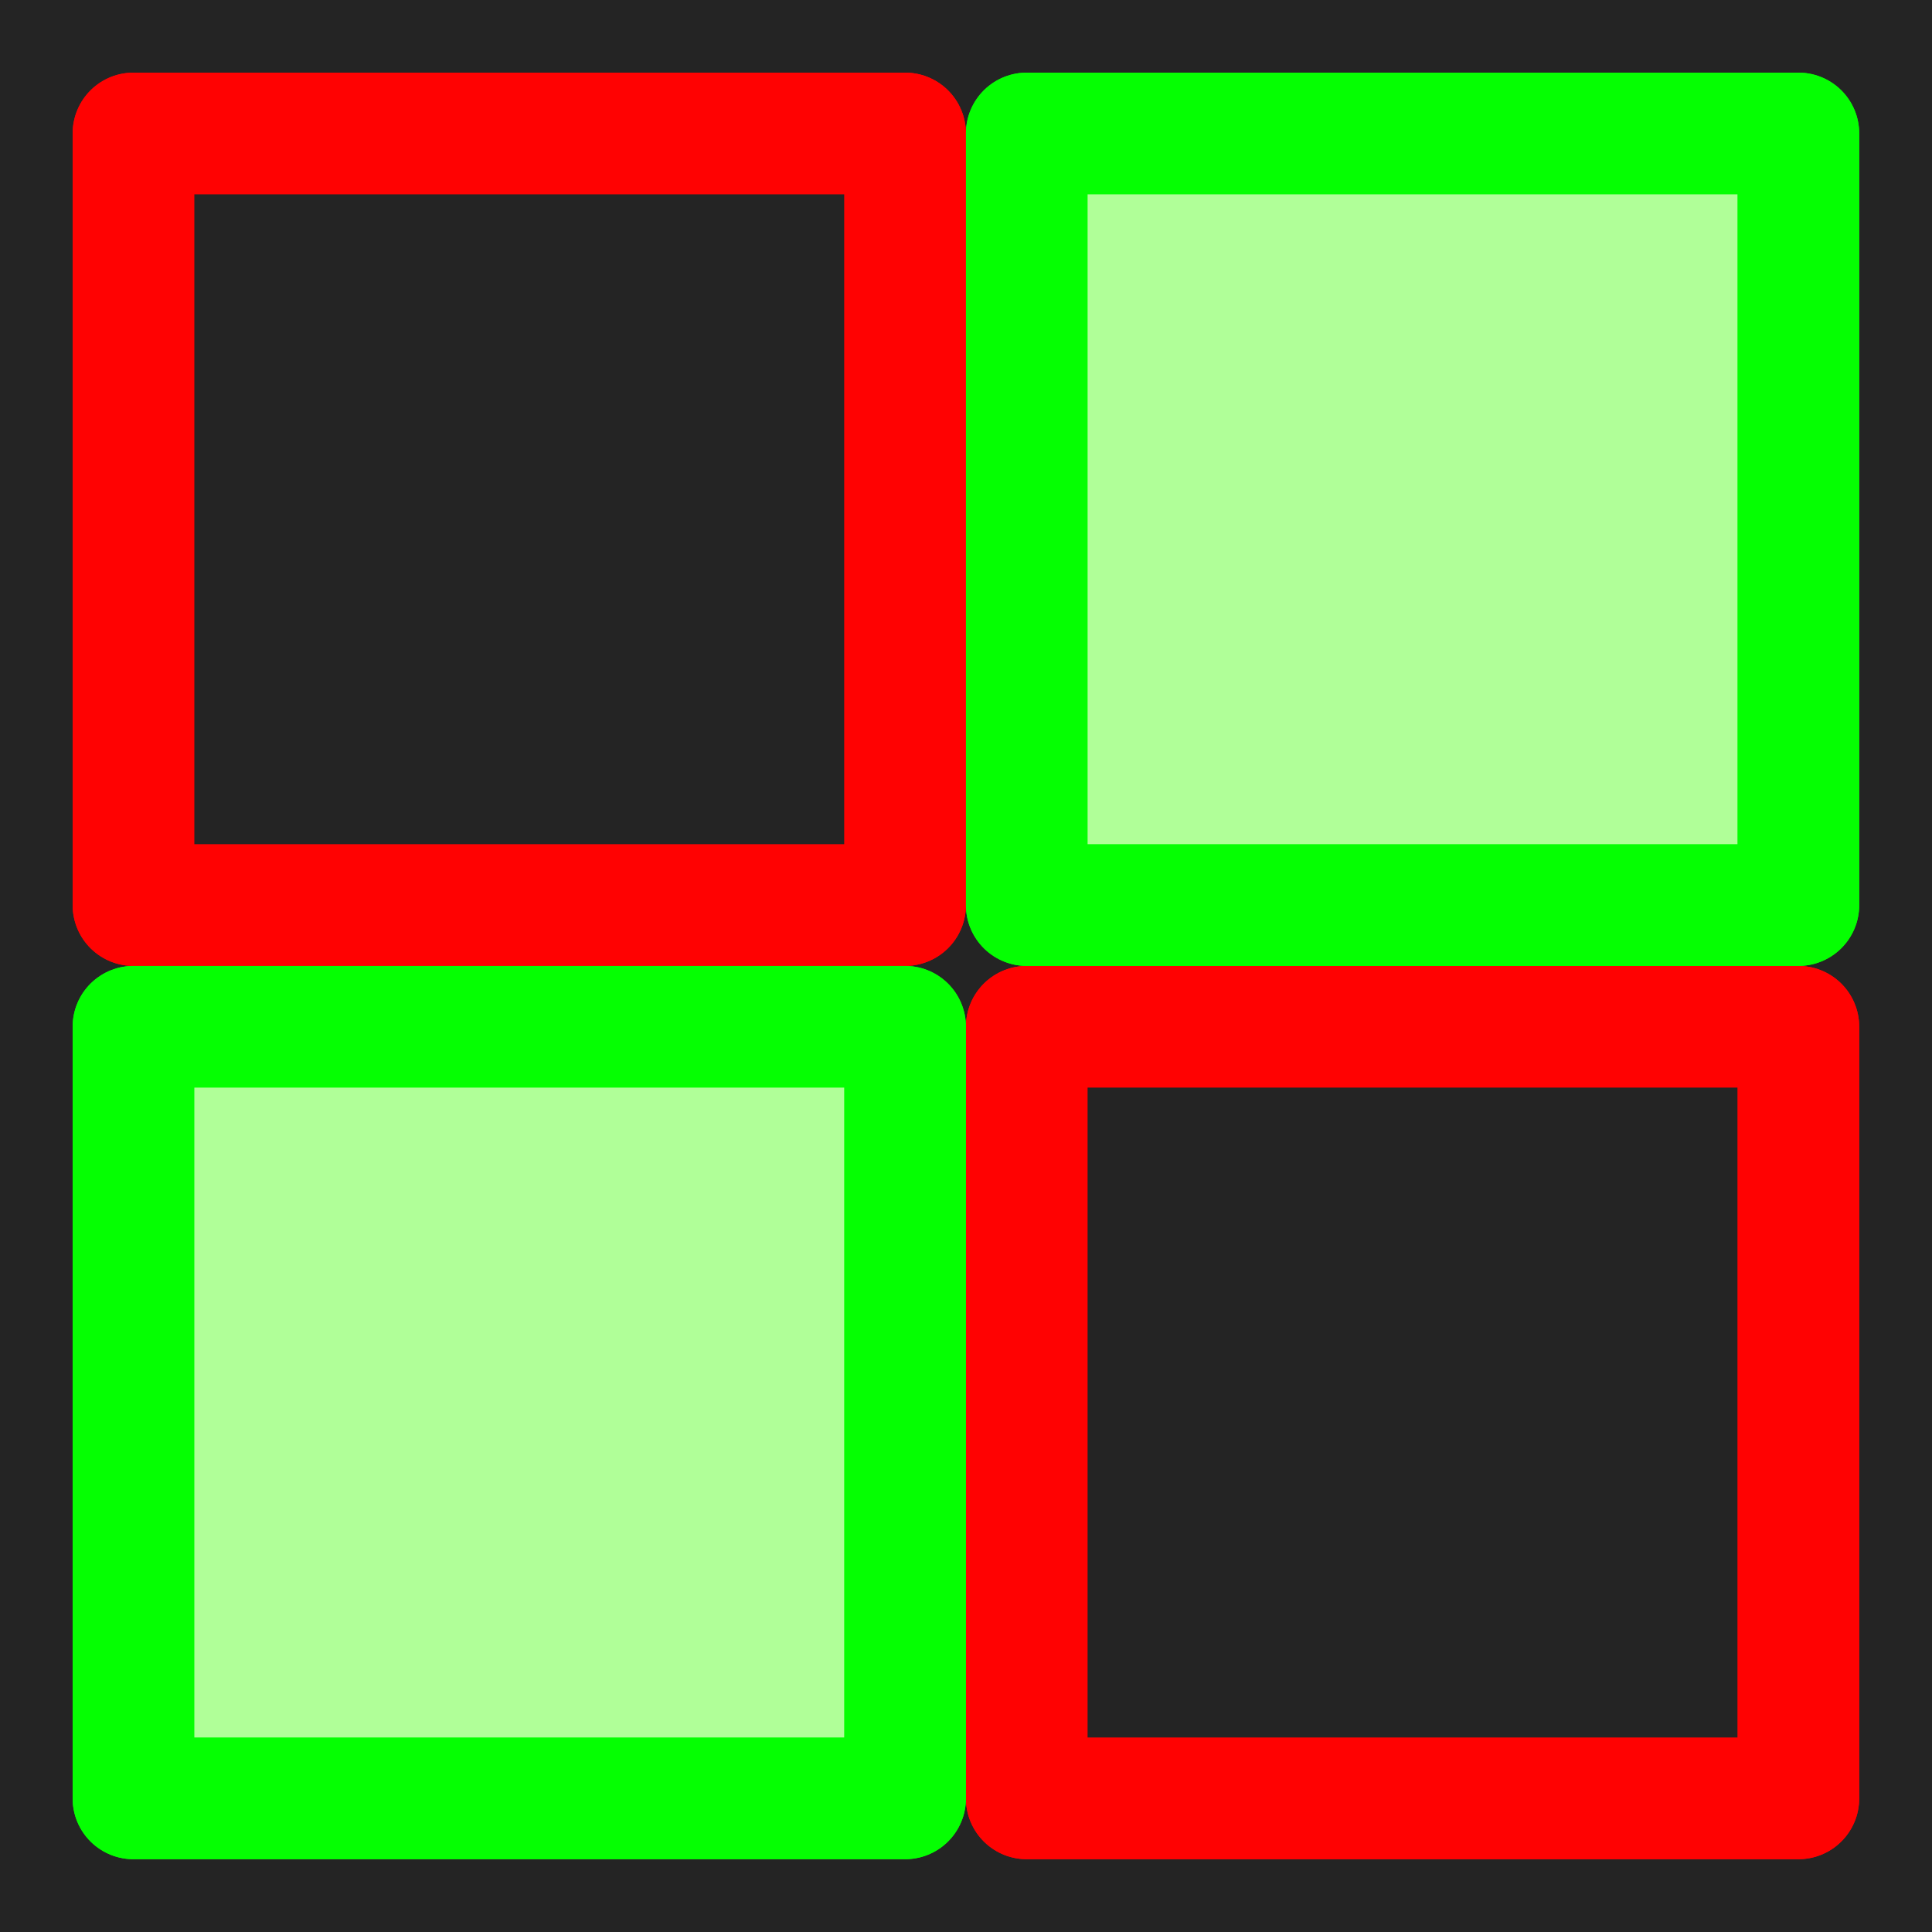
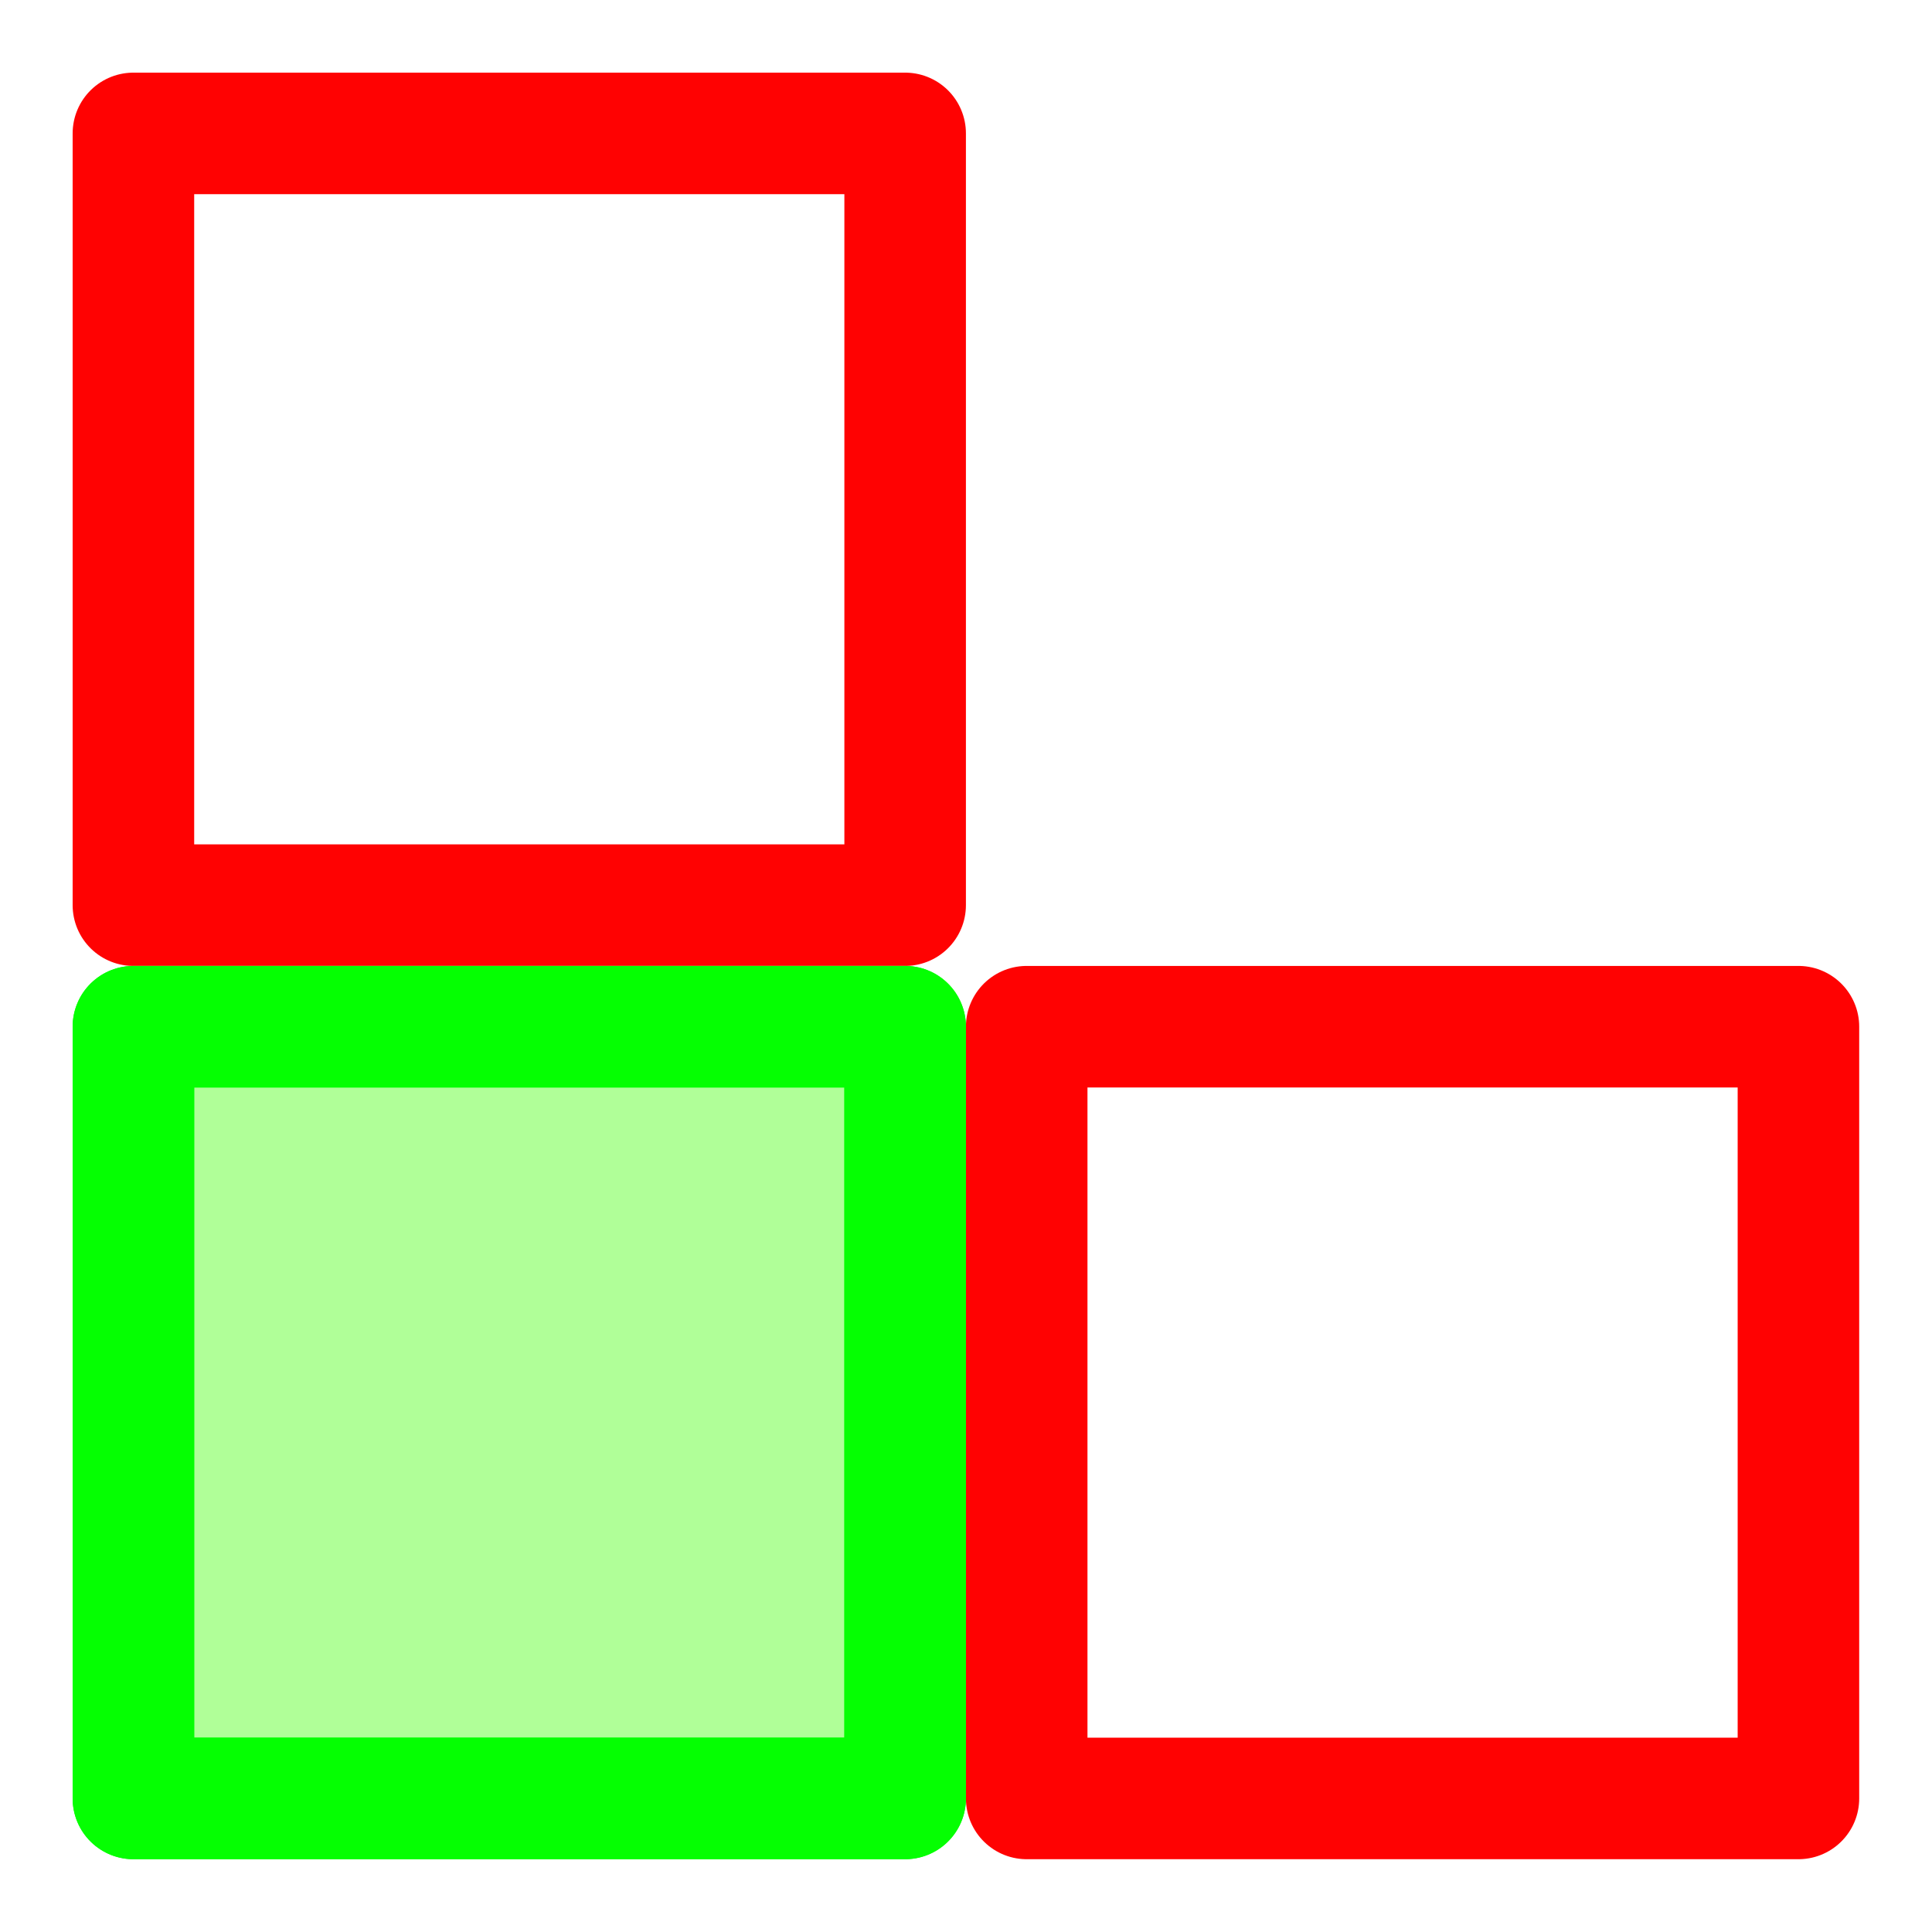
<svg xmlns="http://www.w3.org/2000/svg" xmlns:ns1="http://www.inkscape.org/namespaces/inkscape" xmlns:ns2="http://sodipodi.sourceforge.net/DTD/sodipodi-0.dtd" width="48" height="48" viewBox="0 0 12.7 12.7" version="1.1" id="svg1" ns1:version="1.4 (e7c3feb100, 2024-10-09)" ns2:docname="sweeneon.svg">
  <ns2:namedview id="namedview1" pagecolor="#ffffff" bordercolor="#000000" borderopacity="0.25" ns1:showpageshadow="2" ns1:pageopacity="0.0" ns1:pagecheckerboard="0" ns1:deskcolor="#d1d1d1" ns1:document-units="mm" ns1:zoom="8.446077" ns1:cx="29.125948" ns1:cy="10.063844" ns1:window-width="1920" ns1:window-height="1018" ns1:window-x="0" ns1:window-y="0" ns1:window-maximized="1" ns1:current-layer="layer1" />
  <defs id="defs1">
    <filter ns1:collect="always" style="color-interpolation-filters:sRGB" id="filter5" x="-0.4" y="-0.4" width="1.8" height="1.8">
      <feGaussianBlur ns1:collect="always" stdDeviation="0.679" id="feGaussianBlur5" />
    </filter>
    <filter ns1:collect="always" style="color-interpolation-filters:sRGB" id="filter6" x="-0.4" y="-0.4" width="1.8" height="1.8">
      <feGaussianBlur ns1:collect="always" stdDeviation="0.679" id="feGaussianBlur6" />
    </filter>
    <filter ns1:collect="always" style="color-interpolation-filters:sRGB" id="filter7" x="-0.4" y="-0.4" width="1.8" height="1.8">
      <feGaussianBlur ns1:collect="always" stdDeviation="0.679" id="feGaussianBlur7" />
    </filter>
    <filter ns1:collect="always" style="color-interpolation-filters:sRGB" id="filter8" x="-0.4" y="-0.4" width="1.8" height="1.8">
      <feGaussianBlur ns1:collect="always" stdDeviation="0.679" id="feGaussianBlur8" />
    </filter>
  </defs>
  <g ns1:label="Layer 1" ns1:groupmode="layer" id="layer1">
-     <rect style="fill:#242424;stroke:none;stroke-width:1;stroke-linecap:round;stroke-opacity:1;fill-opacity:1" id="rect5" width="12.7" height="12.7" x="0" y="0" />
    <rect style="fill:none;stroke:#ff0202;stroke-width:0.799;stroke-linecap:round;stroke-linejoin:round;stroke-opacity:1" id="rect1" width="5.073" height="5.073" x="0.877" y="0.877" />
-     <rect style="fill:none;stroke:#ff0202;stroke-width:0.799;stroke-linecap:round;stroke-linejoin:round;stroke-dasharray:none;stroke-opacity:1" id="rect2" width="5.073" height="5.073" x="6.749" y="6.749" />
    <rect style="fill:#b0ff98;stroke:#05ff02;stroke-width:0.799;stroke-linecap:round;stroke-linejoin:round;stroke-opacity:1;fill-opacity:1" id="rect3" width="5.073" height="5.073" x="0.877" y="6.749" />
-     <rect style="fill:#b0ff98;stroke:#05ff02;stroke-width:0.799;stroke-linecap:round;stroke-linejoin:round;stroke-dasharray:none;stroke-opacity:1;fill-opacity:1" id="rect4" width="5.073" height="5.073" x="6.749" y="0.877" />
-     <rect style="fill:none;stroke:#ff0202;stroke-width:0.799;stroke-linecap:round;stroke-linejoin:round;stroke-opacity:1;filter:url(#filter8)" id="rect1-5" width="5.073" height="5.073" x="0.877" y="0.877" />
    <rect style="fill:none;stroke:#ff0202;stroke-width:0.799;stroke-linecap:round;stroke-linejoin:round;stroke-dasharray:none;stroke-opacity:1;filter:url(#filter7)" id="rect2-8" width="5.073" height="5.073" x="6.749" y="6.749" />
    <rect style="fill:none;stroke:#05ff02;stroke-width:0.799;stroke-linecap:round;stroke-linejoin:round;stroke-opacity:1;filter:url(#filter6)" id="rect3-0" width="5.073" height="5.073" x="0.877" y="6.749" />
-     <rect style="fill:none;stroke:#05ff02;stroke-width:0.799;stroke-linecap:round;stroke-linejoin:round;stroke-dasharray:none;stroke-opacity:1;filter:url(#filter5)" id="rect4-4" width="5.073" height="5.073" x="6.749" y="0.877" />
  </g>
</svg>